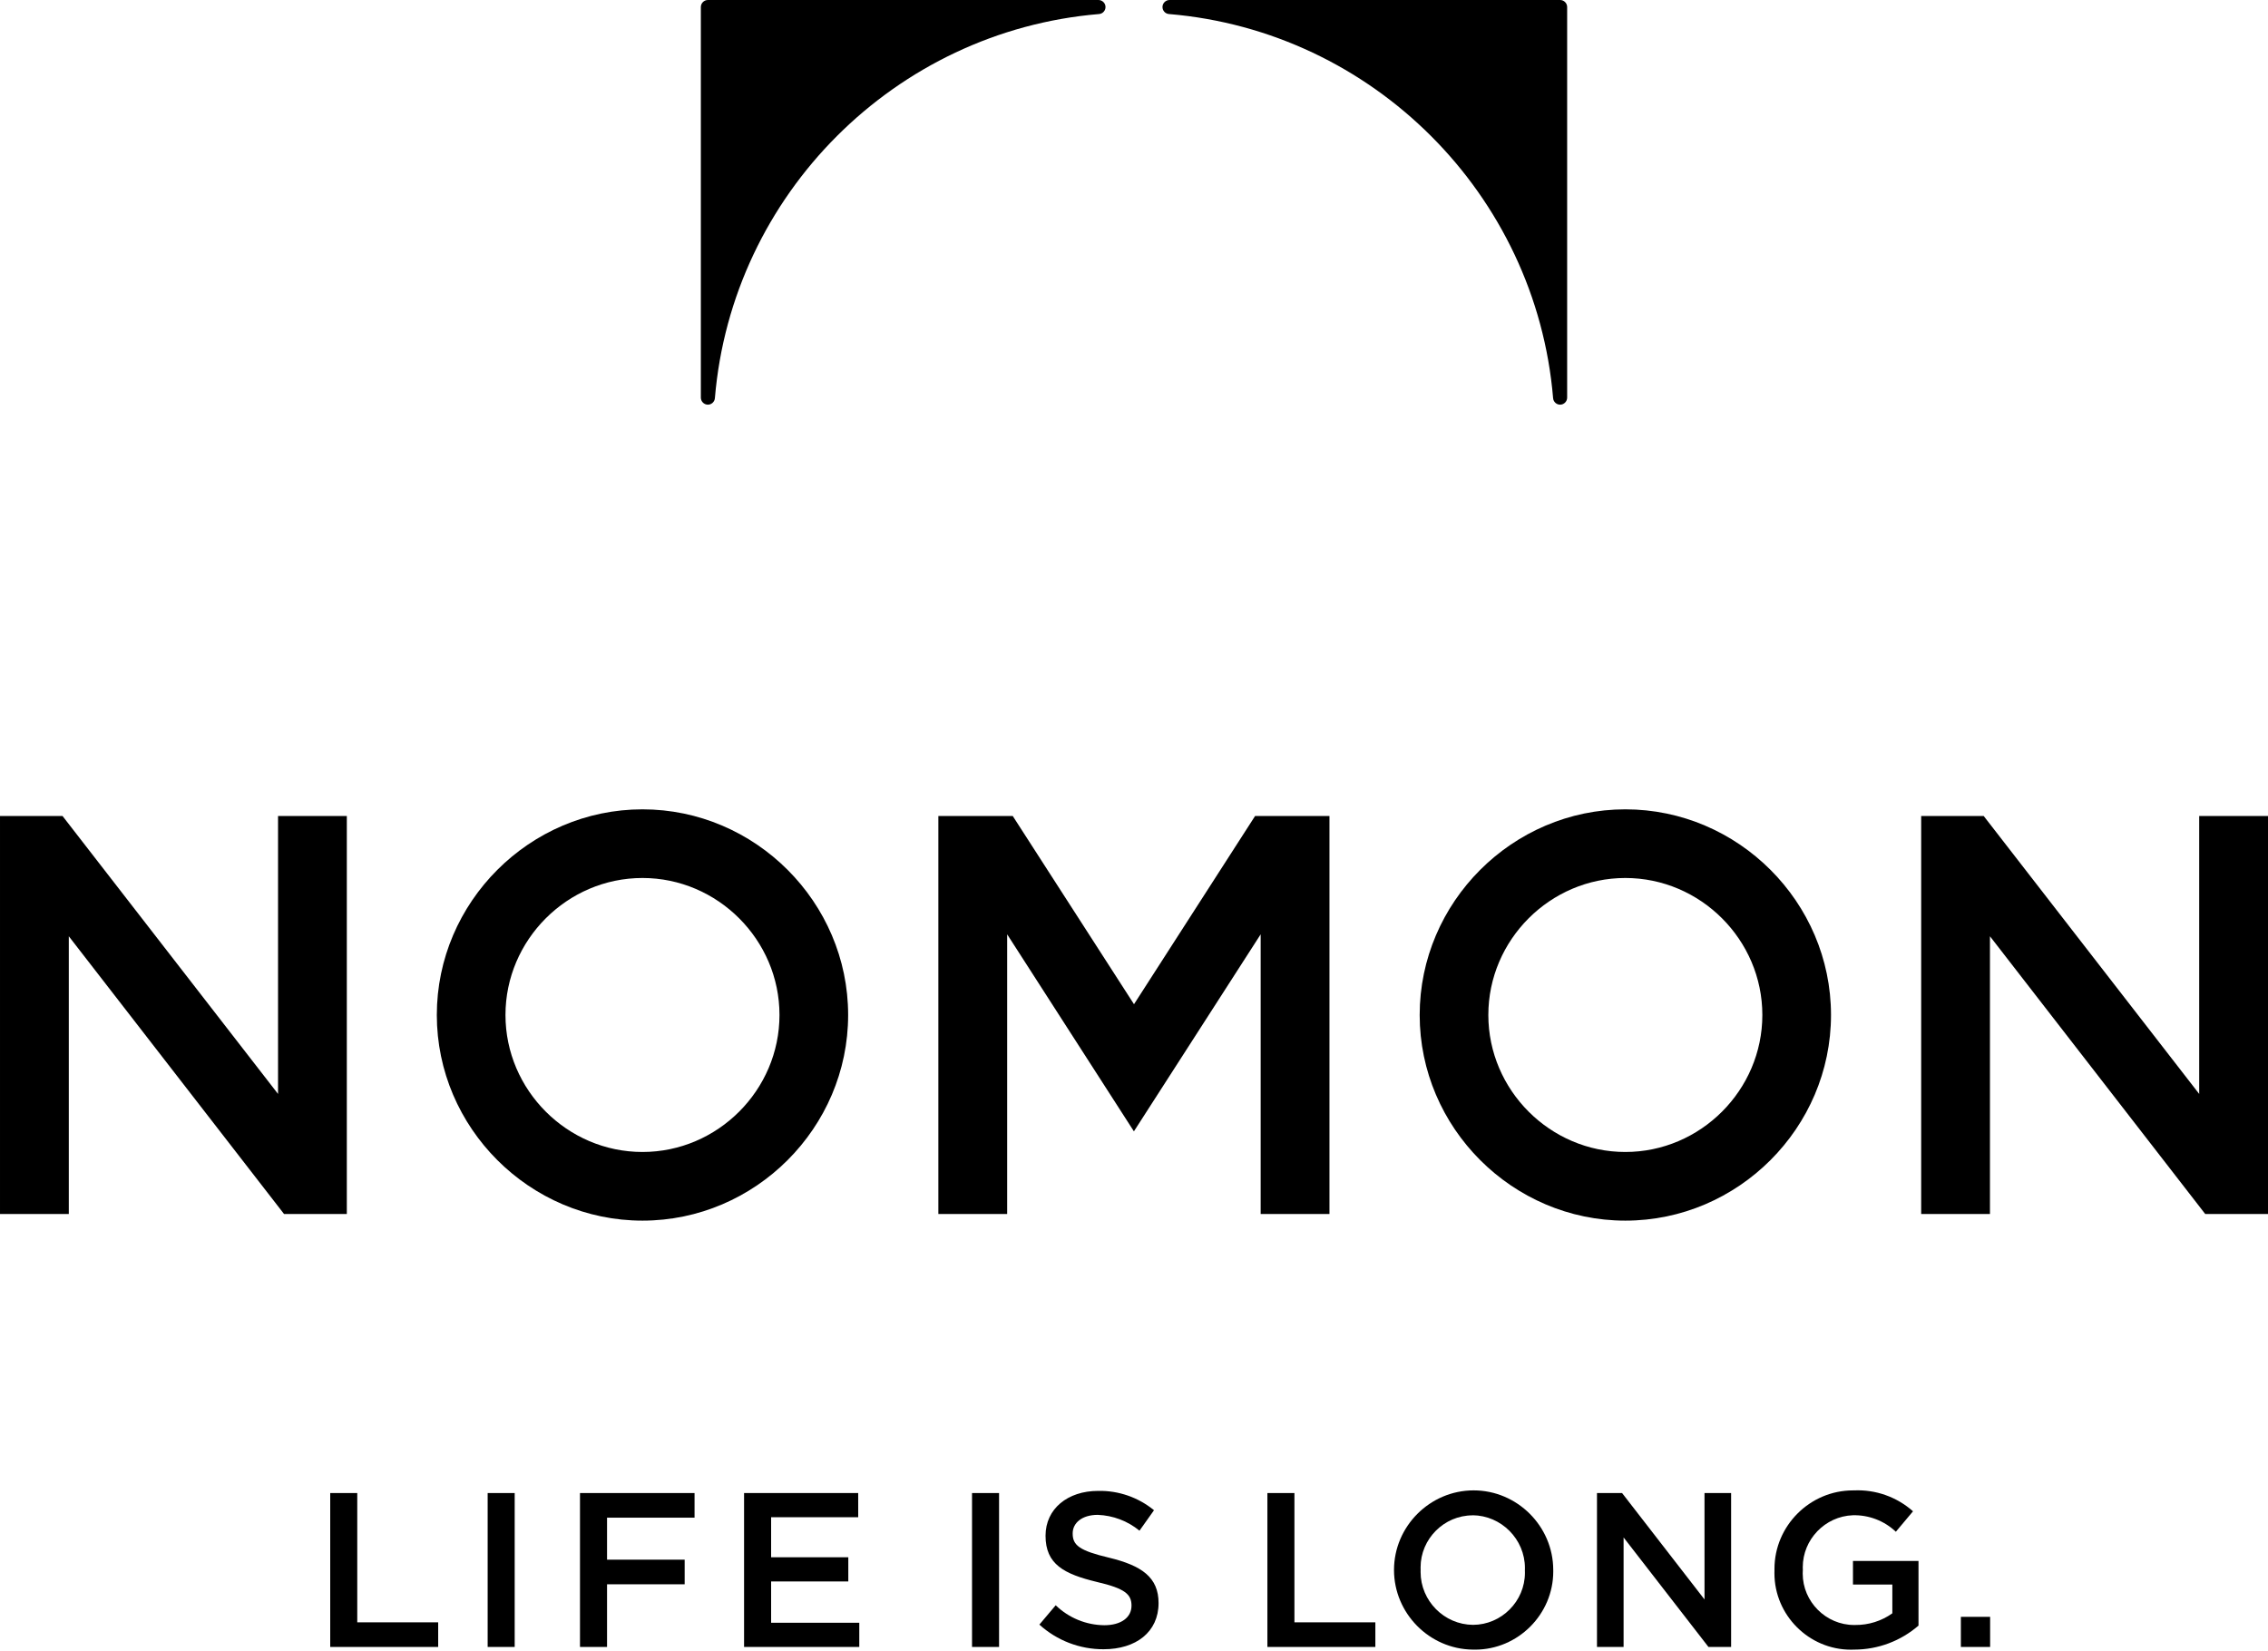
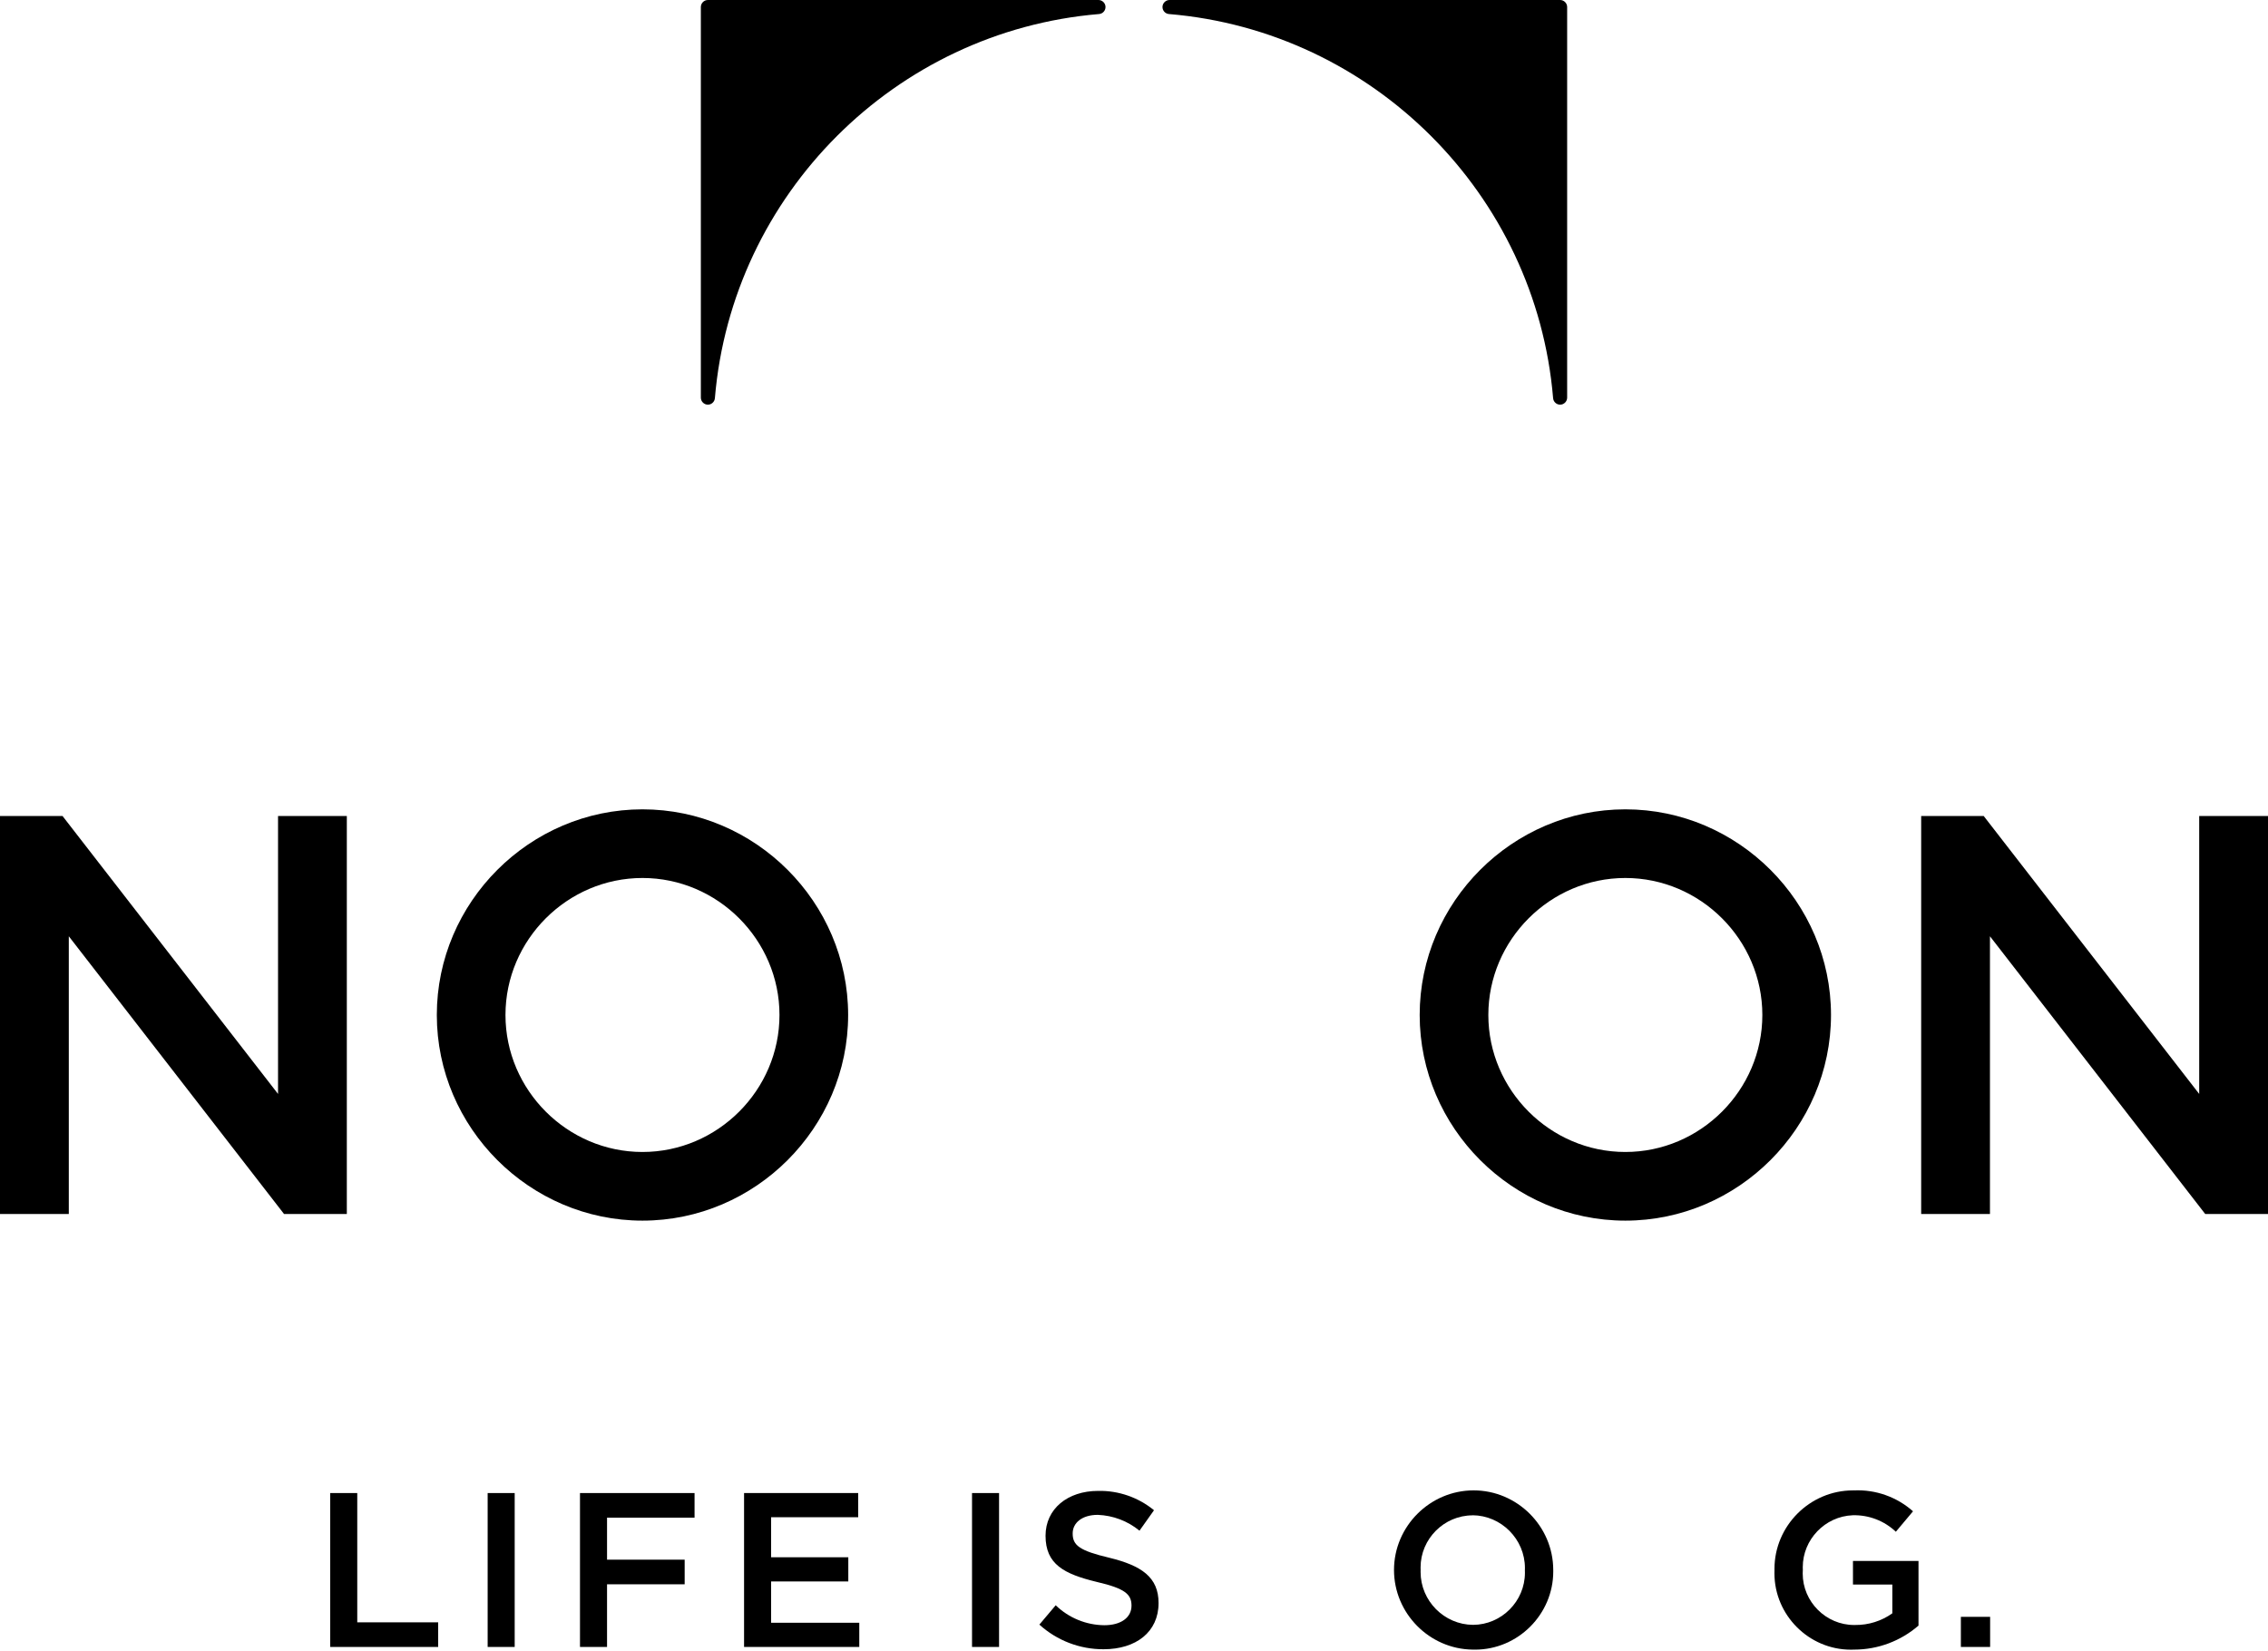
<svg xmlns="http://www.w3.org/2000/svg" width="125px" height="91px" viewBox="0 0 125 91" version="1.1" xml:space="preserve" style="fill-rule:evenodd;clip-rule:evenodd;stroke-linejoin:round;stroke-miterlimit:2;">
  <g id="グループ_50">
    <g id="グループ_48">
      <g id="グループ_44">
        <g id="グループ_42">
          <path id="パス_37" d="M60.543,0l-21.528,0c-0.213,0 -0.388,0.175 -0.388,0.388l0,21.528c0,0.213 0.175,0.388 0.388,0.389c0.201,-0.001 0.37,-0.158 0.386,-0.359c0.938,-11.232 9.939,-20.233 21.171,-21.172c0.201,-0.015 0.358,-0.185 0.358,-0.386c0,-0.212 -0.175,-0.387 -0.387,-0.388Z" style="fill-rule:nonzero;" />
        </g>
        <g id="グループ_43">
          <path id="パス_38" d="M64.457,0l21.528,0c0.213,0 0.388,0.175 0.388,0.388l0,21.528c0,0.213 -0.175,0.388 -0.388,0.389c-0.201,-0.001 -0.37,-0.158 -0.386,-0.359c-0.938,-11.232 -9.939,-20.233 -21.171,-21.172c-0.201,-0.015 -0.358,-0.185 -0.358,-0.386c0,-0.212 0.175,-0.387 0.387,-0.388Z" style="fill-rule:nonzero;" />
        </g>
      </g>
      <g id="グループ_47">
        <g id="グループ_45">
-           <path id="パス_39" d="M0,44.977l3.446,0l11.878,15.319l0,-15.319l3.791,0l0,21.935l-3.461,0l-11.862,-15.306l0,15.306l-3.792,0l0,-21.935Z" style="fill-rule:nonzero;" />
+           <path id="パス_39" d="M0,44.977l3.446,0l11.878,15.319l0,-15.319l3.791,0l0,21.935l-3.461,0l-11.862,-15.306l0,15.306l-3.792,0Z" style="fill-rule:nonzero;" />
          <path id="パス_40" d="M105.885,44.977l3.446,0l11.877,15.319l0,-15.319l3.792,0l0,21.935l-3.461,0l-11.863,-15.306l0,15.306l-3.791,0l0,-21.935Z" style="fill-rule:nonzero;" />
          <path id="パス_41" d="M42.961,55.944c0,4.142 -3.409,7.551 -7.551,7.551c-4.142,0 -7.551,-3.409 -7.551,-7.551c0,-4.142 3.409,-7.551 7.551,-7.551c4.142,0 7.551,3.409 7.551,7.551Zm-7.551,-11.335c-6.218,0 -11.335,5.117 -11.335,11.335c0,6.218 5.117,11.335 11.335,11.335c6.218,0 11.335,-5.117 11.335,-11.335c0,-6.218 -5.117,-11.335 -11.335,-11.335Z" style="fill-rule:nonzero;" />
          <path id="パス_42" d="M97.131,55.944c0,4.142 -3.409,7.551 -7.551,7.551c-4.142,0 -7.551,-3.409 -7.551,-7.551c0,-4.142 3.409,-7.551 7.551,-7.551c4.142,0 7.551,3.409 7.551,7.551Zm-7.551,-11.335c-6.218,0 -11.335,5.117 -11.335,11.335c0,6.218 5.117,11.335 11.335,11.335c6.218,0 11.335,-5.117 11.335,-11.335c0,0 0,-0.001 0,-0.001c0,-6.218 -5.116,-11.334 -11.334,-11.334c0,0 -0.001,0 -0.001,0Z" style="fill-rule:nonzero;" />
        </g>
        <g id="グループ_46">
-           <path id="パス_43" d="M62.5,55.351l6.673,-10.374l4.1,0l0,21.936l-3.792,0l0,-15.415l-6.986,10.86l-6.986,-10.86l0,15.415l-3.792,0l0,-21.936l4.1,0l6.683,10.374Z" style="fill-rule:nonzero;" />
-         </g>
+           </g>
      </g>
    </g>
    <g id="グループ_49">
      <path id="パス_44" d="M18.2,82.294l1.49,0l0,7.126l4.46,0l0,1.357l-5.95,0l0,-8.483Z" style="fill-rule:nonzero;" />
      <rect id="パス_45" x="26.877" y="82.294" width="1.49" height="8.483" style="fill-rule:nonzero;" />
      <path id="パス_46" d="M38.28,83.651l-4.823,0l0,2.315l4.278,0l0,1.357l-4.278,0l0,3.454l-1.491,0l0,-8.483l6.314,0l0,1.357Z" style="fill-rule:nonzero;" />
      <path id="パス_47" d="M47.3,83.627l-4.8,0l0,2.206l4.254,0l0,1.333l-4.254,0l0,2.278l4.859,0l0,1.333l-6.35,0l0,-8.483l6.29,0l0.001,1.333Z" style="fill-rule:nonzero;" />
      <rect id="パス_48" x="53.573" y="82.294" width="1.49" height="8.483" style="fill-rule:nonzero;" />
      <path id="パス_49" d="M61.127,85.857c1.793,0.436 2.727,1.078 2.727,2.5c0,1.6 -1.249,2.546 -3.03,2.546c-1.308,0.006 -2.571,-0.479 -3.539,-1.358l0.9,-1.066c0.718,0.696 1.678,1.091 2.678,1.1c0.921,0 1.5,-0.424 1.5,-1.078c0,-0.618 -0.34,-0.945 -1.915,-1.309c-1.8,-0.436 -2.823,-0.969 -2.823,-2.545c0,-1.479 1.212,-2.472 2.9,-2.472c1.12,-0.023 2.212,0.355 3.078,1.066l-0.8,1.127c-0.651,-0.534 -1.459,-0.84 -2.3,-0.872c-0.873,0 -1.382,0.448 -1.382,1.018c-0.006,0.664 0.379,0.956 2.006,1.343Z" style="fill-rule:nonzero;" />
-       <path id="パス_50" d="M69.852,82.294l1.49,0l0,7.126l4.46,0l0,1.357l-5.95,0l0,-8.483Z" style="fill-rule:nonzero;" />
      <path id="パス_51" d="M81.159,90.923c-2.385,-0.032 -4.329,-2.003 -4.329,-4.388c0,-2.407 1.981,-4.388 4.388,-4.388c2.403,0 4.381,1.974 4.388,4.376c0.001,0.031 0.001,0.062 0.001,0.093c0,2.364 -1.945,4.309 -4.309,4.309c-0.046,0 -0.093,-0.001 -0.139,-0.002Zm0,-7.4c-1.572,0.003 -2.864,1.298 -2.864,2.87c0,0.045 0.001,0.091 0.003,0.136c-0.002,0.04 -0.002,0.079 -0.002,0.119c0,1.588 1.299,2.898 2.887,2.911c1.572,-0.004 2.863,-1.299 2.863,-2.871c0,-0.045 -0.001,-0.09 -0.003,-0.135c0.002,-0.042 0.003,-0.083 0.003,-0.125c0,-1.588 -1.299,-2.897 -2.887,-2.91l0,0.005Z" style="fill-rule:nonzero;" />
-       <path id="パス_52" d="M93.943,82.294l1.467,0l0,8.483l-1.249,0l-4.677,-6.035l0,6.035l-1.467,0l0,-8.483l1.383,0l4.544,5.866l-0.001,-5.866Z" style="fill-rule:nonzero;" />
      <path id="パス_53" d="M102.2,90.923c-0.064,0.003 -0.128,0.004 -0.191,0.004c-2.311,0 -4.212,-1.901 -4.212,-4.212c0,-0.055 0.001,-0.111 0.003,-0.167c0,-0.025 -0.001,-0.05 -0.001,-0.074c0,-2.373 1.953,-4.326 4.326,-4.326c0.017,0 0.033,0 0.05,0c1.195,-0.056 2.366,0.358 3.26,1.152l-0.946,1.127c-0.639,-0.606 -1.494,-0.933 -2.375,-0.909c-1.529,0.06 -2.755,1.334 -2.755,2.864c0,0.047 0.002,0.095 0.004,0.142c-0.005,0.068 -0.007,0.137 -0.007,0.206c0,1.556 1.28,2.837 2.837,2.837c0.018,0 0.036,-0.001 0.054,-0.001c0.734,0.008 1.451,-0.217 2.049,-0.643l0,-1.587l-2.17,0l0,-1.3l3.612,0l0,3.563c-0.982,0.852 -2.238,1.322 -3.538,1.324Z" style="fill-rule:nonzero;" />
      <rect id="パス_54" x="108.073" y="89.117" width="1.612" height="1.66" style="fill-rule:nonzero;" />
    </g>
  </g>
</svg>